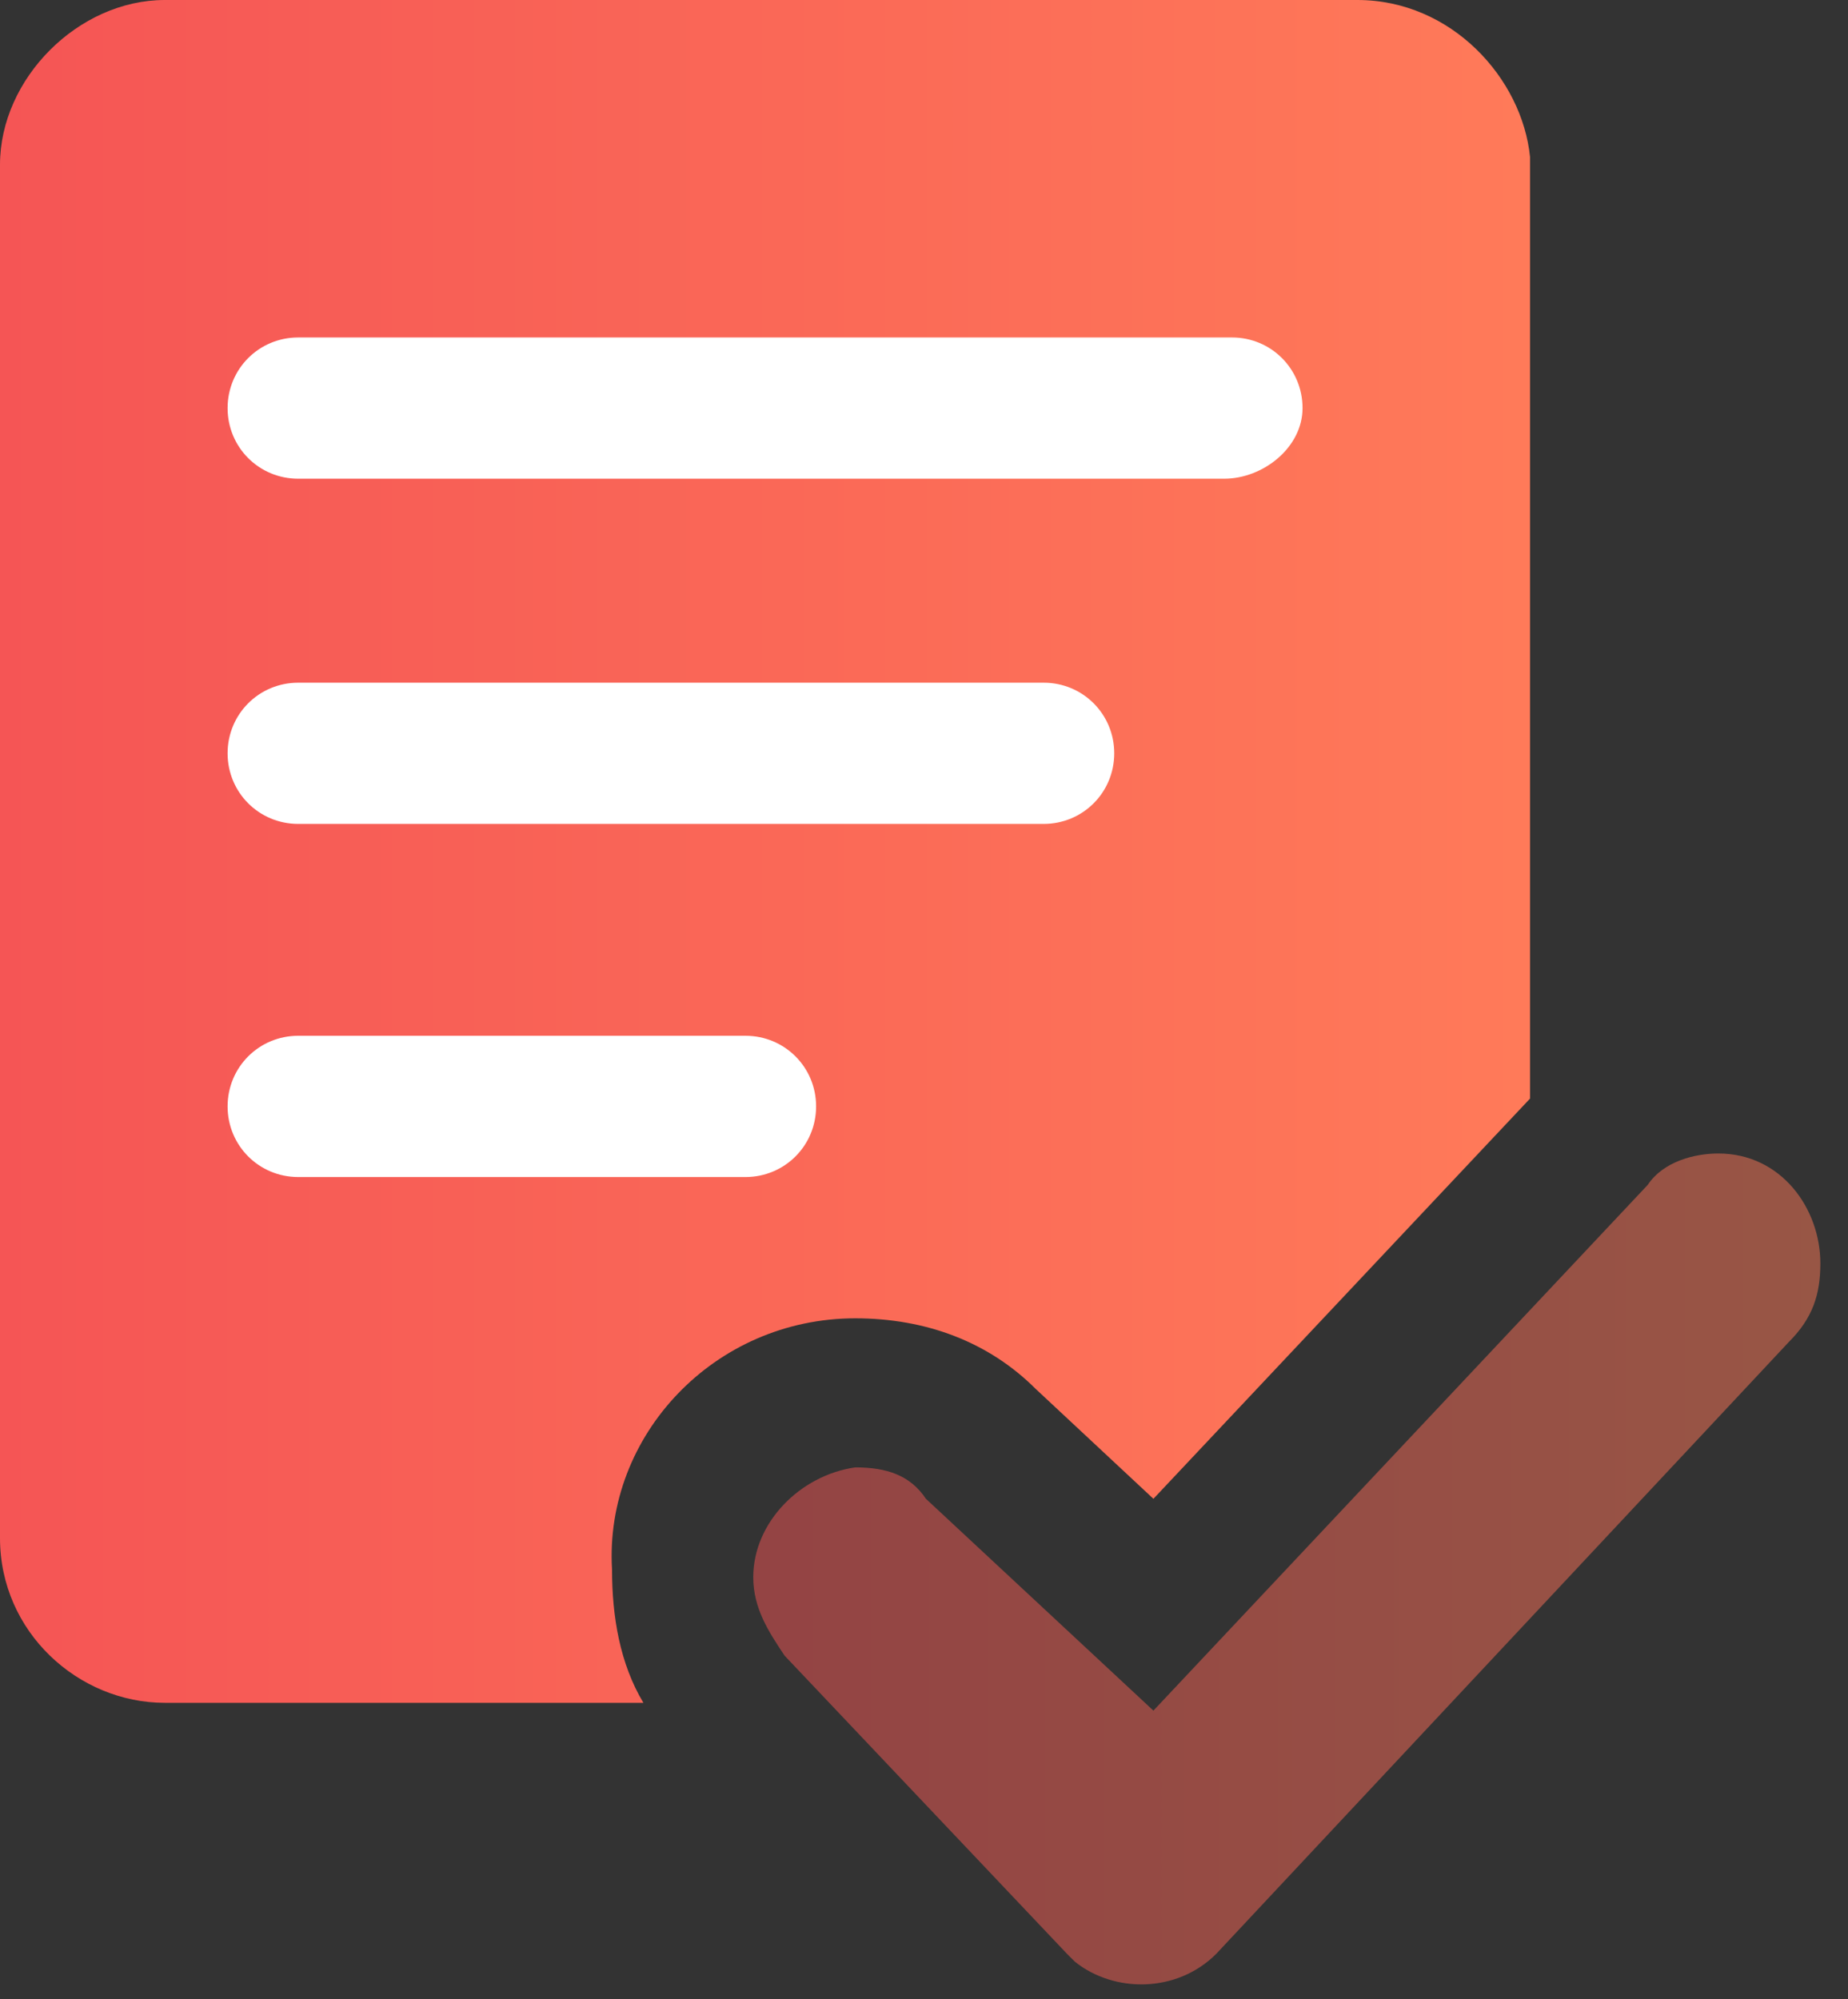
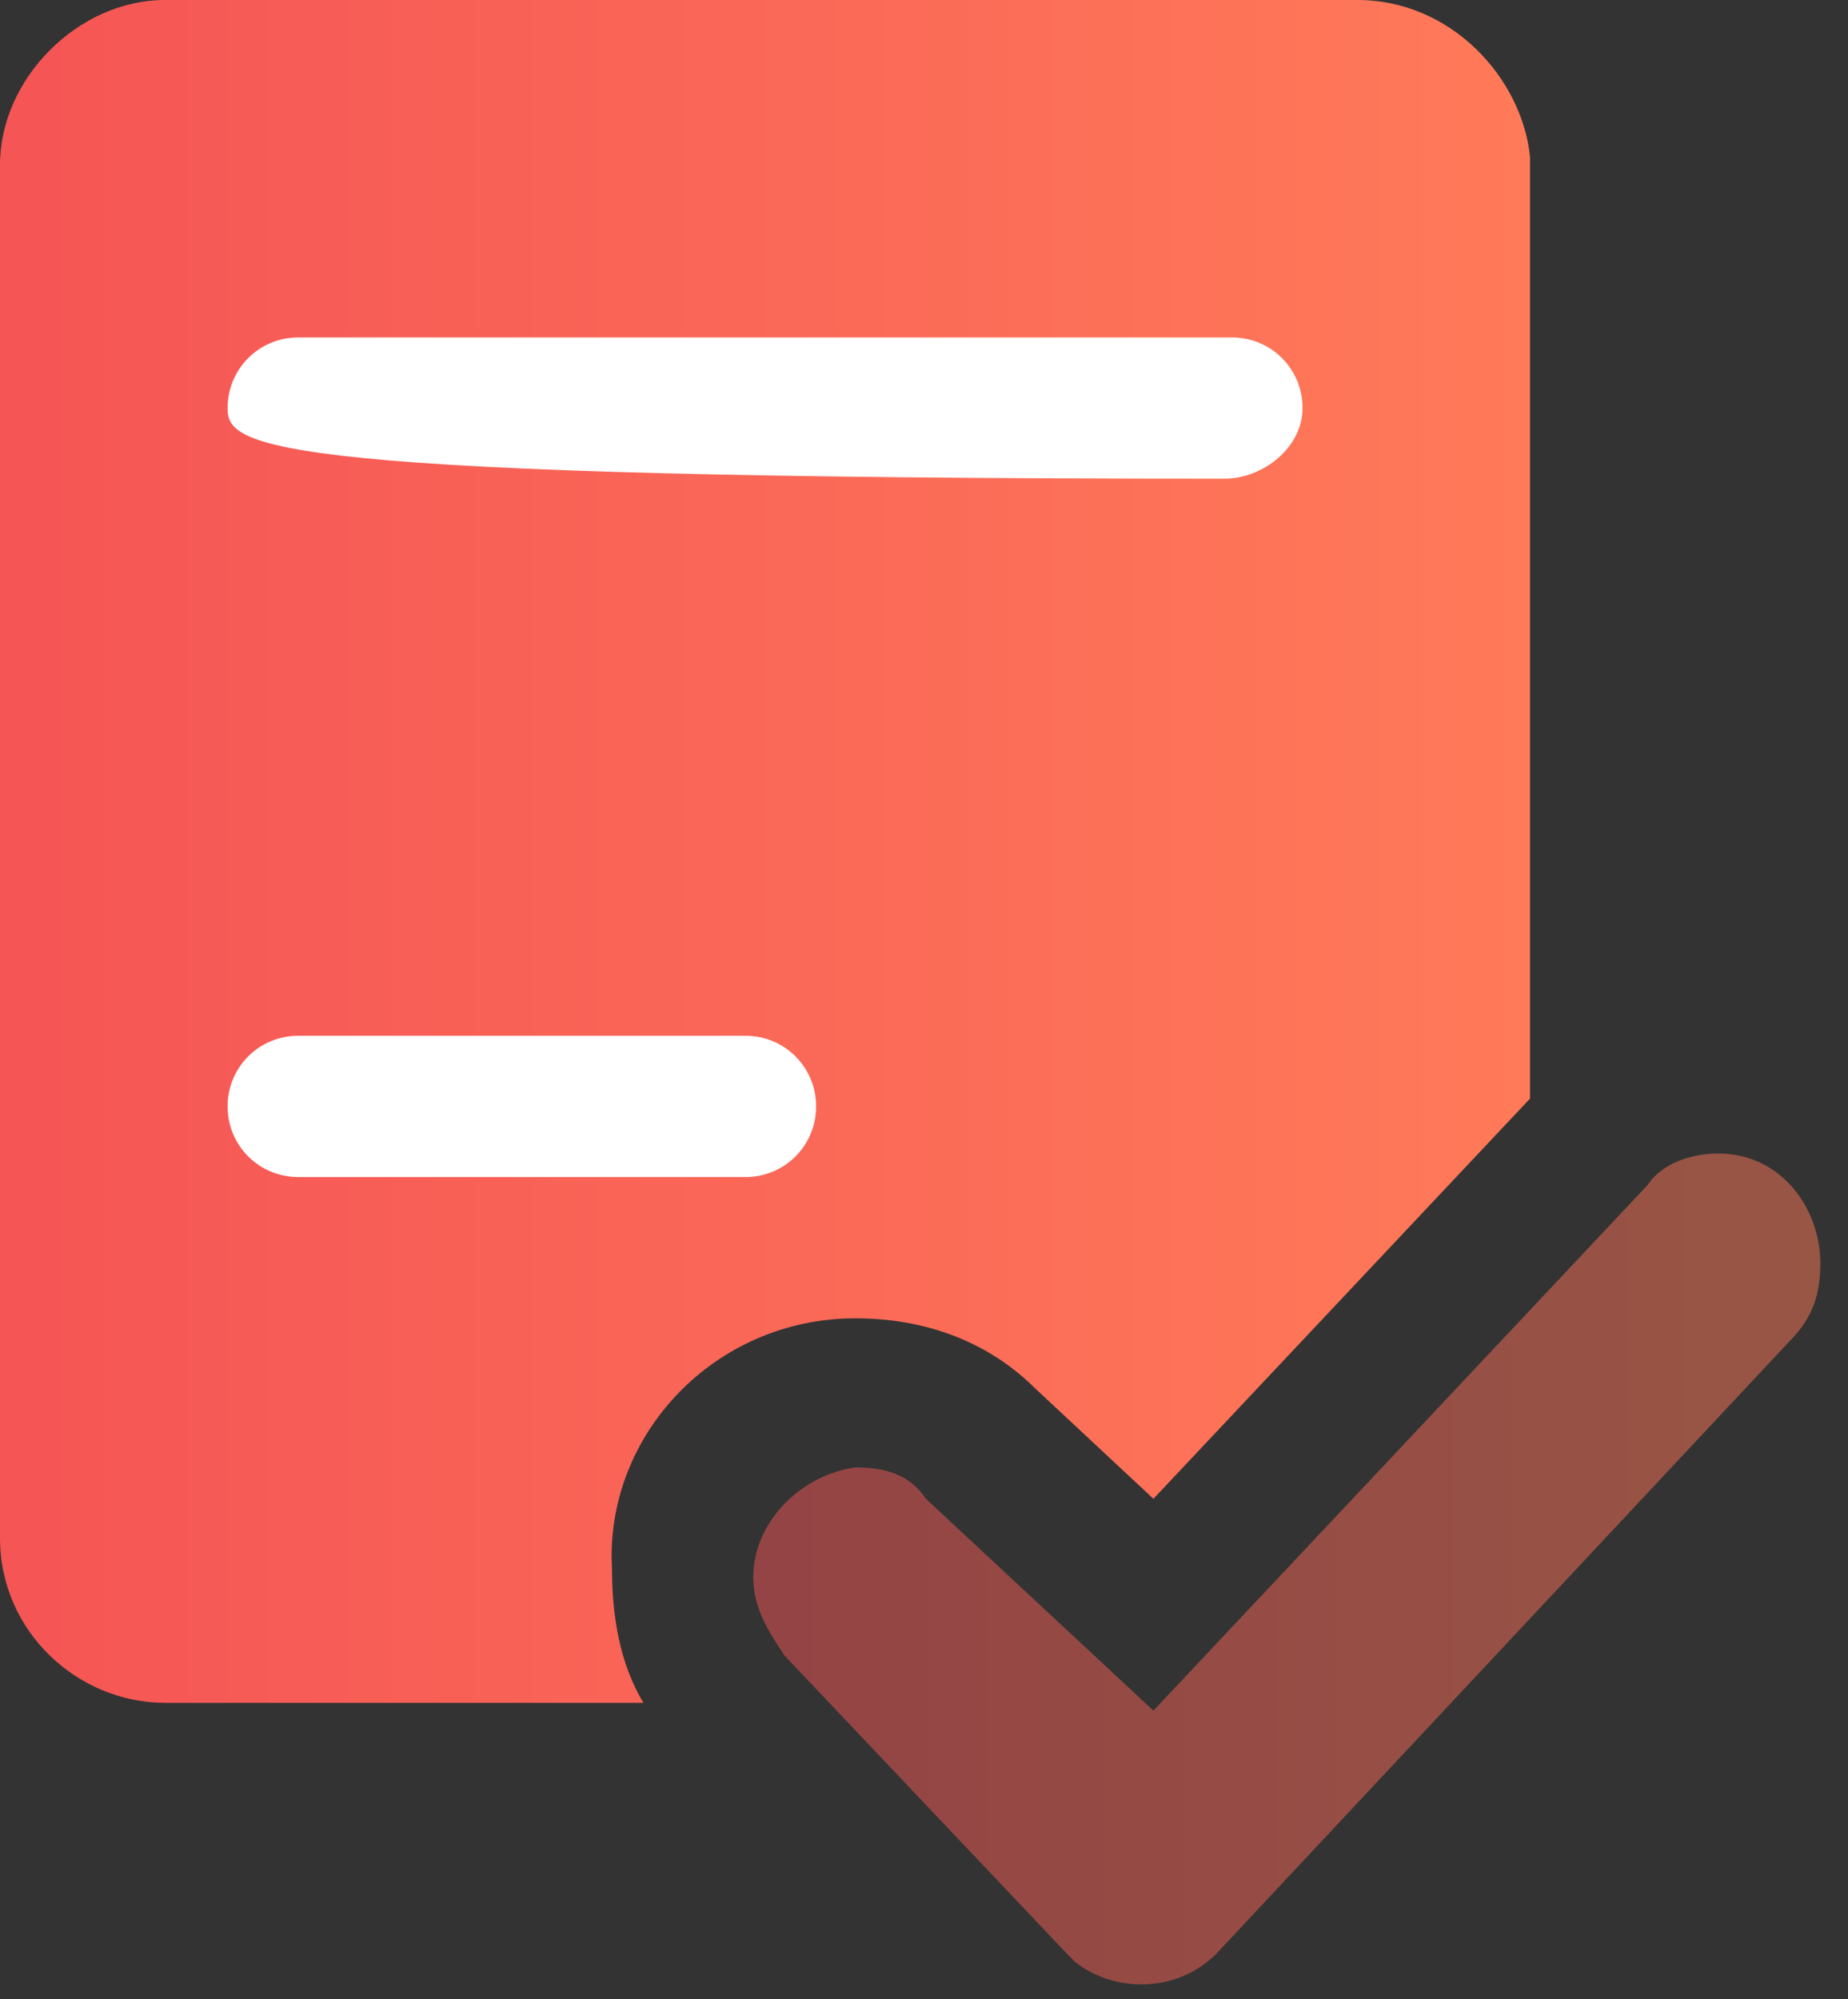
<svg xmlns="http://www.w3.org/2000/svg" width="49" height="53" viewBox="0 0 49 53" fill="none">
  <rect x="0" y="0" width="49" height="53" fill="#333333" stroke="none" />
  <path d="M35.992 0H4.369C2.08 0 0 2.08 0 4.369V40.777C0 43.273 2.08 45.146 4.369 45.146H17.06C16.436 44.106 16.228 42.857 16.228 41.609C16.02 38.072 18.932 34.952 22.677 34.952C24.549 34.952 26.214 35.576 27.462 36.824L30.583 39.737L40.569 29.126V4.161C40.361 2.08 38.488 0 35.992 0Z" fill="url(#paint0_linear_764_2223)" />
  <path opacity="0.5" d="M22.677 38.904C23.509 38.904 24.134 39.112 24.55 39.736L30.583 45.353L43.69 31.414C44.106 30.79 44.938 30.582 45.562 30.582C47.227 30.582 48.267 32.038 48.267 33.495C48.267 34.327 48.059 34.951 47.435 35.575L32.247 51.803C31.207 52.843 29.543 52.843 28.503 52.011C28.503 52.011 28.503 52.011 28.294 51.803L20.805 43.897C20.389 43.273 19.973 42.649 19.973 41.816C19.973 40.36 21.221 39.112 22.677 38.904Z" fill="url(#paint1_linear_764_2223)" />
-   <path d="M32.457 12.692H7.908C6.867 12.692 6.035 11.86 6.035 10.82C6.035 9.779 6.867 8.947 7.908 8.947H32.665C33.705 8.947 34.537 9.779 34.537 10.82C34.537 11.86 33.497 12.692 32.457 12.692Z" fill="white" />
-   <path d="M27.672 21.844H7.908C6.867 21.844 6.035 21.012 6.035 19.972C6.035 18.932 6.867 18.1 7.908 18.1H27.672C28.712 18.1 29.544 18.932 29.544 19.972C29.544 21.012 28.712 21.844 27.672 21.844Z" fill="white" />
+   <path d="M32.457 12.692C6.867 12.692 6.035 11.86 6.035 10.82C6.035 9.779 6.867 8.947 7.908 8.947H32.665C33.705 8.947 34.537 9.779 34.537 10.82C34.537 11.86 33.497 12.692 32.457 12.692Z" fill="white" />
  <path d="M19.766 31.206H7.908C6.867 31.206 6.035 30.374 6.035 29.333C6.035 28.293 6.867 27.461 7.908 27.461H19.766C20.806 27.461 21.639 28.293 21.639 29.333C21.639 30.374 20.806 31.206 19.766 31.206Z" fill="white" />
  <defs>
    <linearGradient id="paint0_linear_764_2223" x1="0" y1="22.682" x2="40.41" y2="22.682" gradientUnits="userSpaceOnUse">
      <stop stop-color="#F55555" />
      <stop offset="1" stop-color="#FF7A59" />
    </linearGradient>
    <linearGradient id="paint1_linear_764_2223" x1="20.01" y1="41.455" x2="48.529" y2="41.455" gradientUnits="userSpaceOnUse">
      <stop stop-color="#F55555" />
      <stop offset="1" stop-color="#FF7A59" />
    </linearGradient>
  </defs>
</svg>